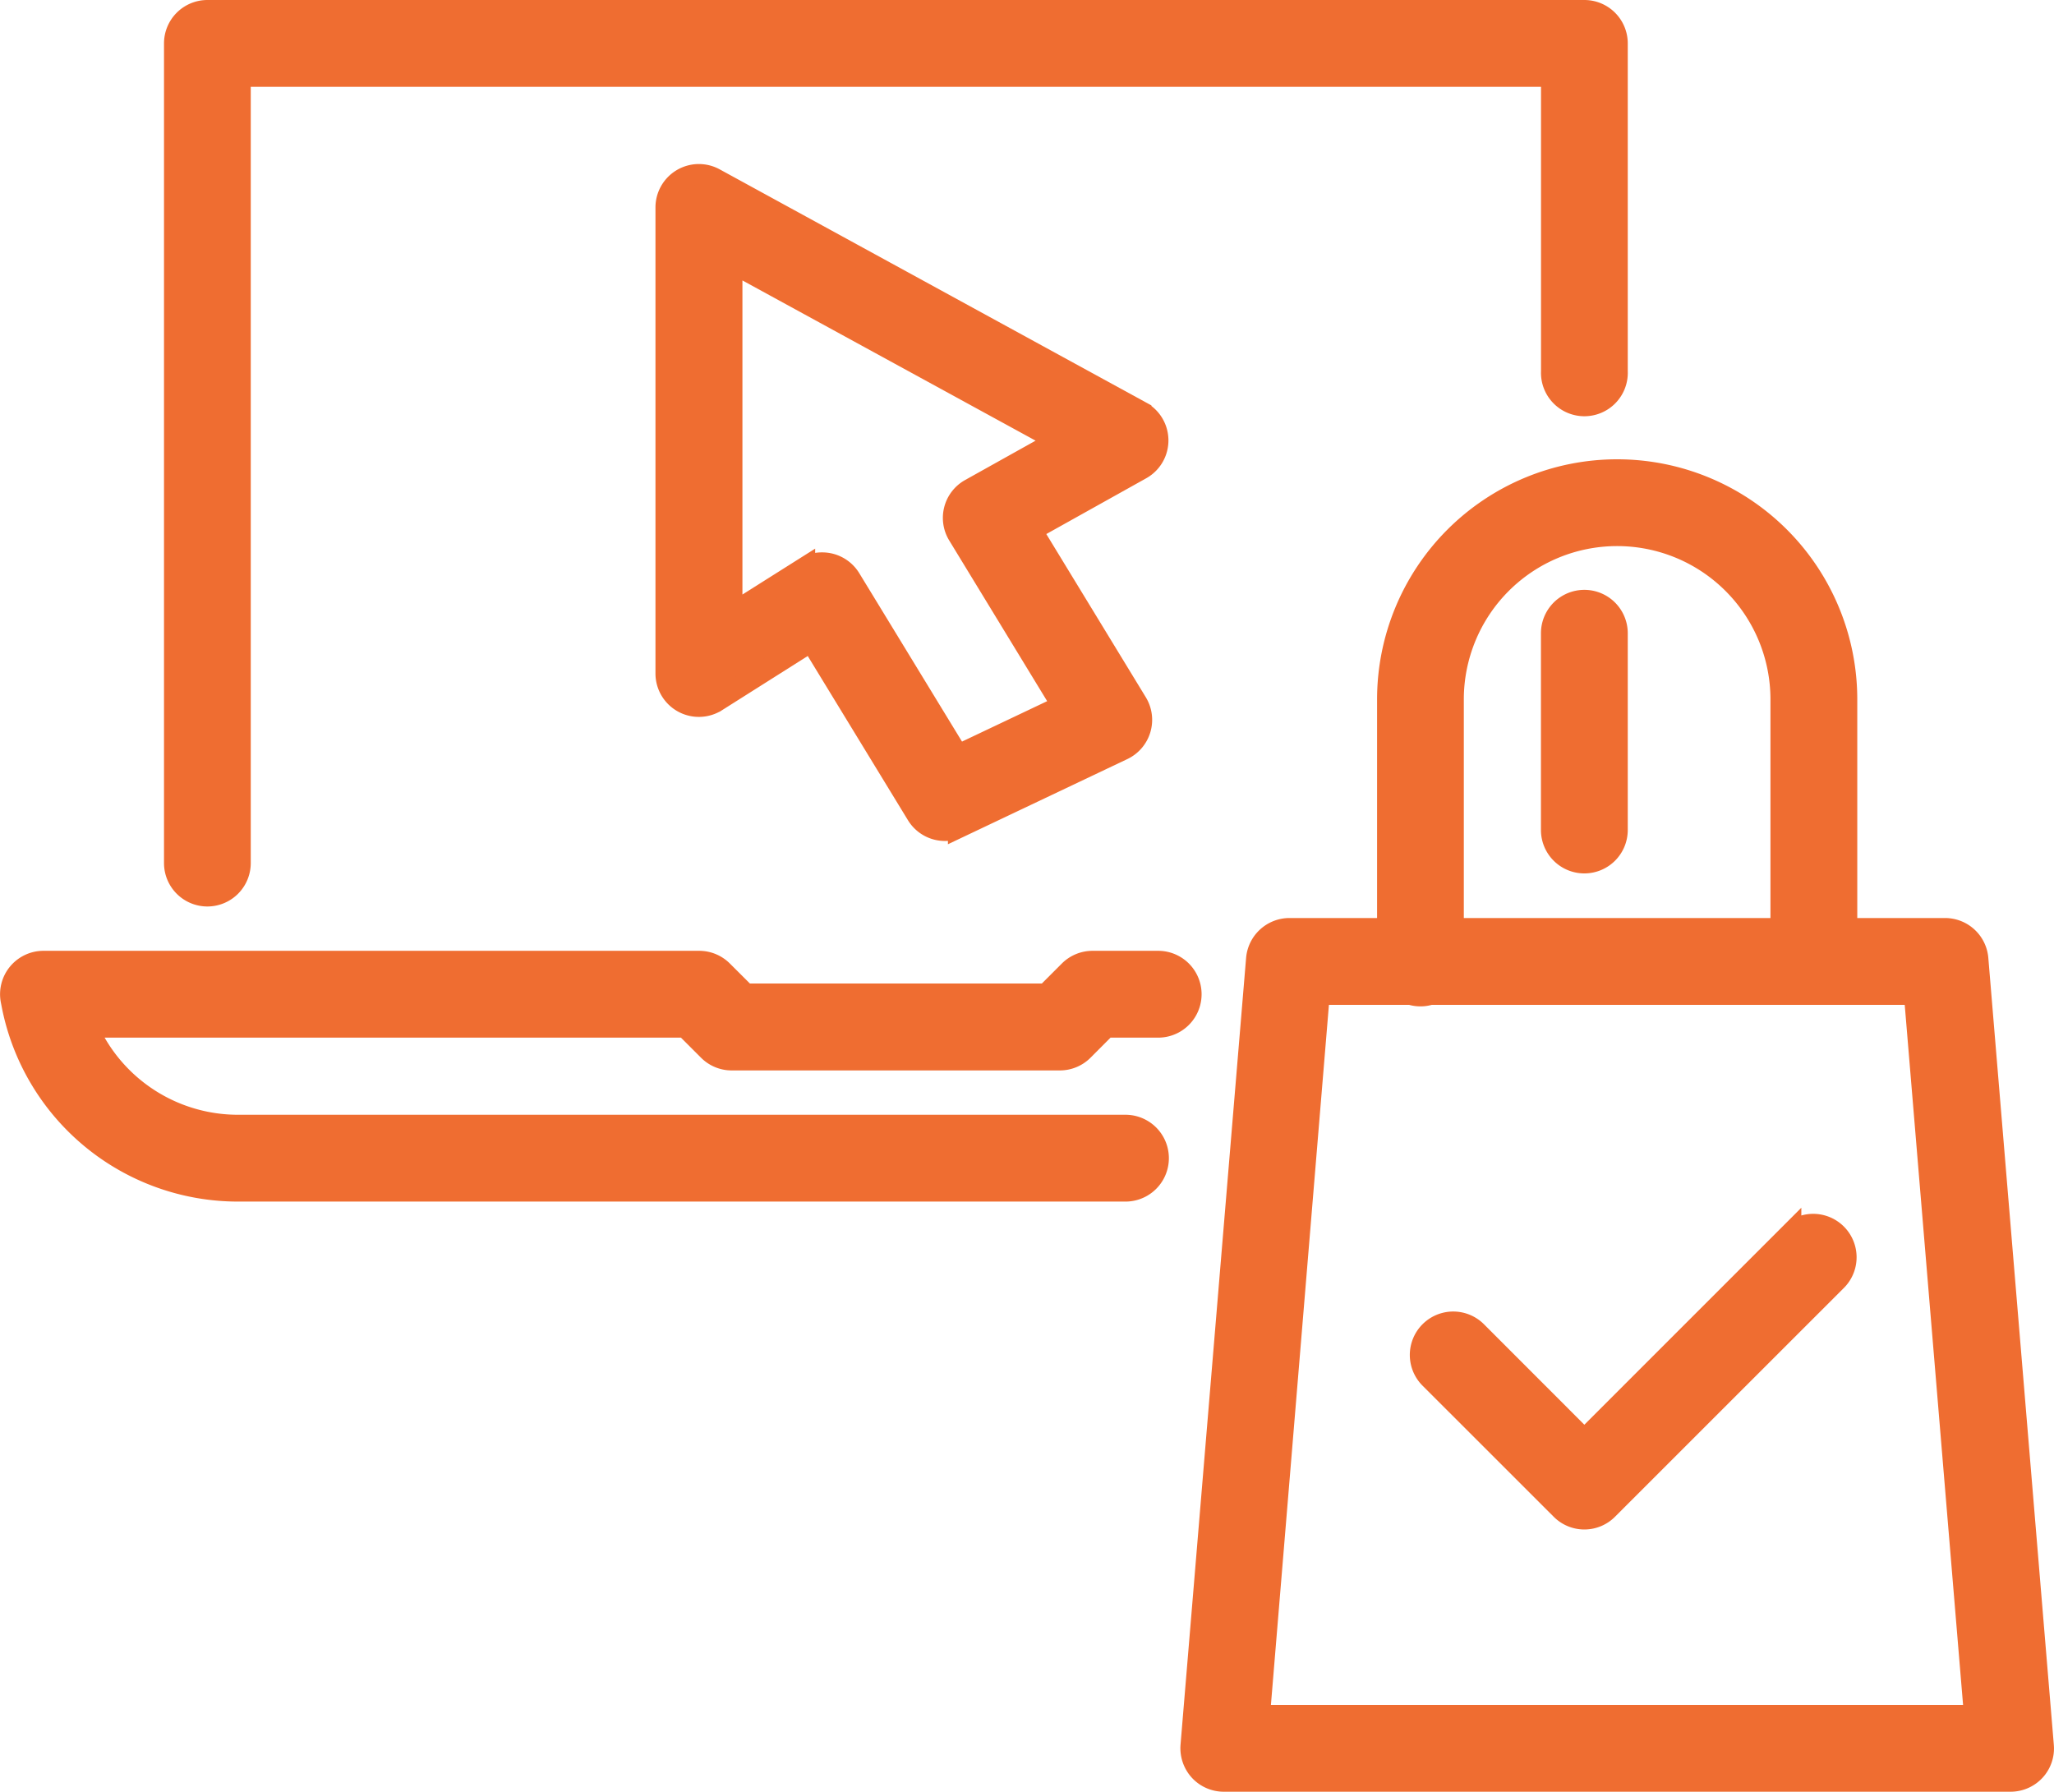
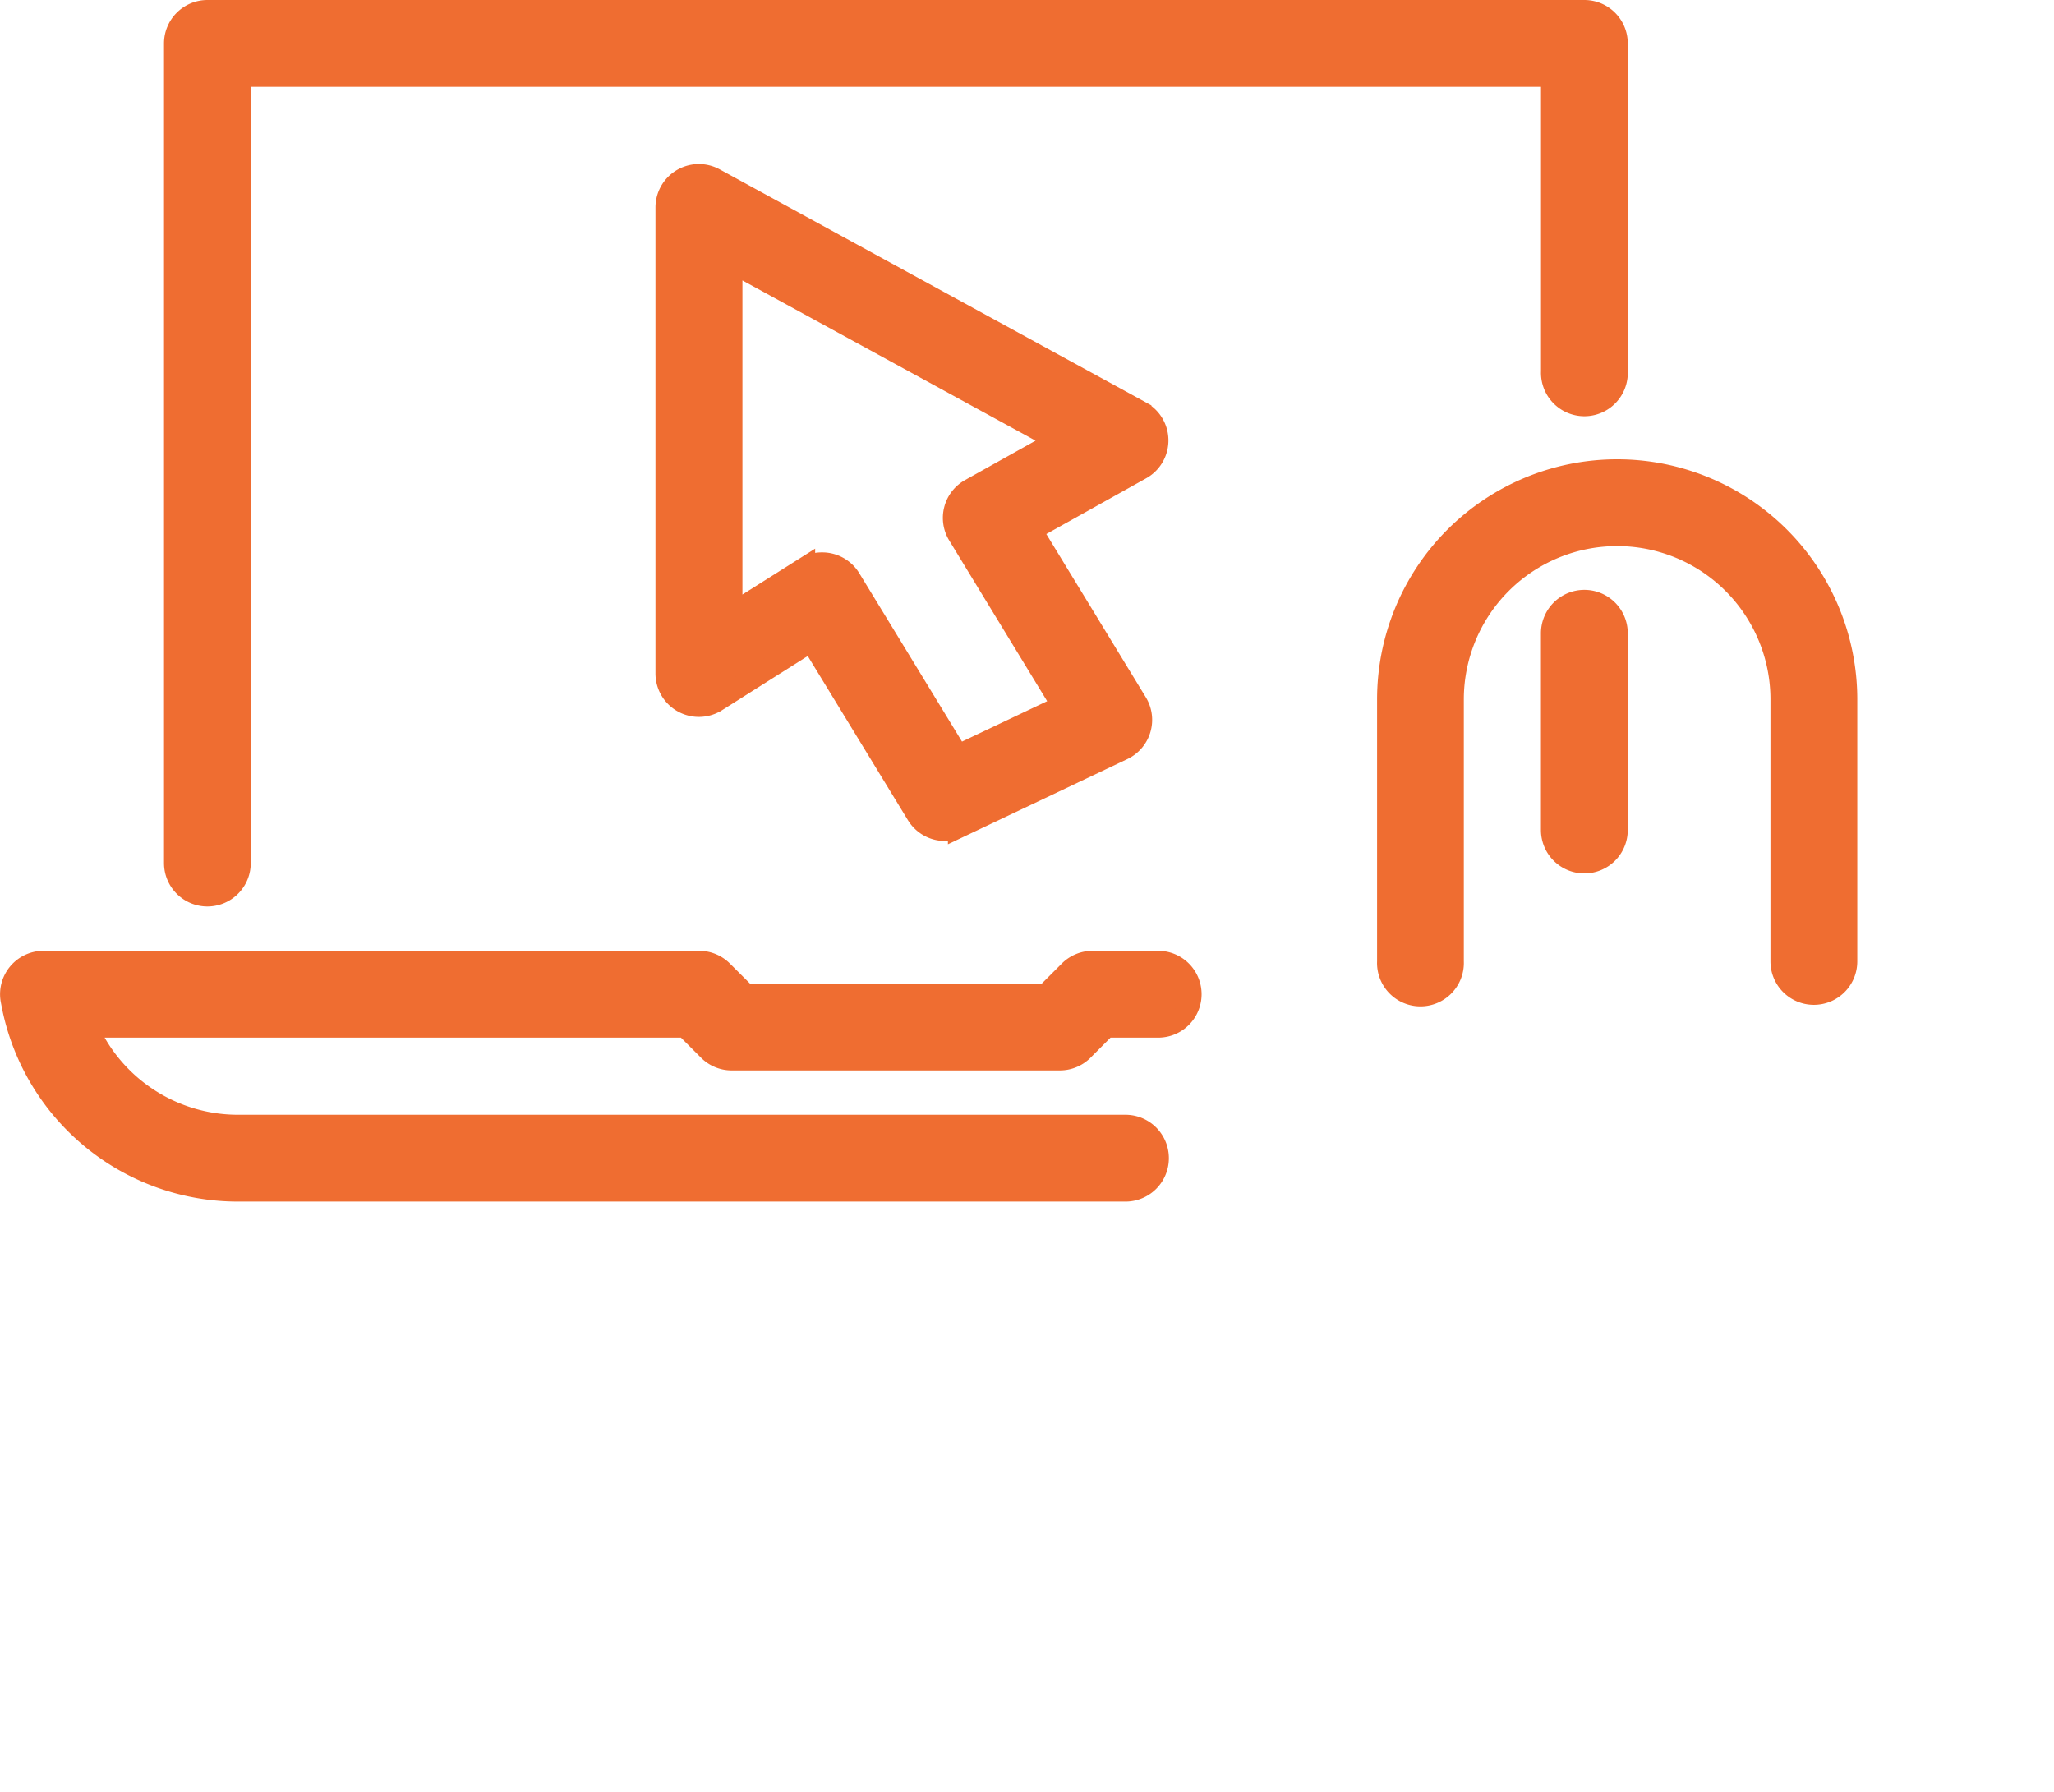
<svg xmlns="http://www.w3.org/2000/svg" width="29.005" height="25.3" viewBox="0 0 29.005 25.3">
  <g id="icon-click-and-collect-only" transform="translate(0.151 0.15)">
    <g id="Group_144" data-name="Group 144" transform="translate(16.667 12.963)">
-       <path id="Path_8492" data-name="Path 8492" d="M6074.09,3103.037h-11.111a.462.462,0,0,1-.34-.149.468.468,0,0,1-.121-.352l.926-11.111a.465.465,0,0,1,.462-.425h9.259a.463.463,0,0,1,.461.425l.925,11.111a.46.46,0,0,1-.12.352A.465.465,0,0,1,6074.09,3103.037Zm-10.608-.926h10.1l-.849-10.185h-8.407Z" transform="translate(-6062.516 -3091)" fill="#ef6d31" stroke="#ef6d31" stroke-width="0.3" />
-     </g>
+       </g>
    <g id="Group_145" data-name="Group 145" transform="translate(19.445 6.482)">
      <path id="Path_8493" data-name="Path 8493" d="M6116.535,2986.407a.463.463,0,0,1-.463-.463v-3.7a2.315,2.315,0,1,0-4.63,0v3.7a.463.463,0,1,1-.925,0v-3.7a3.24,3.24,0,1,1,6.481,0v3.7A.463.463,0,0,1,6116.535,2986.407Z" transform="translate(-6110.517 -2979)" fill="#ef6d31" stroke="#ef6d31" stroke-width="0.3" />
    </g>
    <g id="Group_146" data-name="Group 146" transform="translate(21.759 8.333)">
      <path id="Path_8494" data-name="Path 8494" d="M6150.98,3014.7a.463.463,0,0,1-.464-.463v-2.778a.463.463,0,1,1,.926,0v2.778A.463.463,0,0,1,6150.98,3014.7Z" transform="translate(-6150.516 -3011)" fill="#ef6d31" stroke="#ef6d31" stroke-width="0.3" />
    </g>
    <g id="Group_147" data-name="Group 147" transform="translate(2.315)">
      <path id="Path_8495" data-name="Path 8495" d="M5814.979,2879.5a.463.463,0,0,1-.463-.463v-11.574a.463.463,0,0,1,.463-.463h19.444a.463.463,0,0,1,.463.463v4.63a.463.463,0,1,1-.925,0v-4.167h-18.52v11.111A.463.463,0,0,1,5814.979,2879.5Z" transform="translate(-5814.516 -2867)" fill="#ef6d31" stroke="#ef6d31" stroke-width="0.3" />
    </g>
    <g id="Group_148" data-name="Group 148" transform="translate(0 13.426)">
      <path id="Path_8496" data-name="Path 8496" d="M5790.257,3102.241H5777.72a3.25,3.25,0,0,1-3.178-2.605l-.016-.082a.463.463,0,0,1,.454-.554h9.259a.462.462,0,0,1,.327.135l.328.327h4.246l.327-.327a.464.464,0,0,1,.328-.135h.926a.463.463,0,1,1,0,.926h-.735l-.327.328a.462.462,0,0,1-.327.135H5784.7a.461.461,0,0,1-.328-.135l-.328-.328H5775.6a2.322,2.322,0,0,0,2.122,1.389h12.537a.463.463,0,1,1,0,.926Z" transform="translate(-5774.517 -3099)" fill="#ef6d31" stroke="#ef6d31" stroke-width="0.3" />
    </g>
    <g id="Group_149" data-name="Group 149" transform="translate(9.259 2.315)">
      <path id="Path_8497" data-name="Path 8497" d="M5938.455,2916.26a.462.462,0,0,1-.4-.222l-1.494-2.448-1.338.846a.463.463,0,0,1-.711-.392v-6.58a.463.463,0,0,1,.685-.406l6.019,3.291a.462.462,0,0,1,0,.81l-1.544.862,1.487,2.439a.463.463,0,0,1-.2.659l-2.317,1.1A.454.454,0,0,1,5938.455,2916.26Zm-1.738-3.775a.457.457,0,0,1,.105.012.464.464,0,0,1,.29.21l1.521,2.493,1.475-.7-1.469-2.41a.462.462,0,0,1,.169-.646l1.232-.688-4.6-2.514v4.96l1.027-.648A.464.464,0,0,1,5936.716,2912.485Z" transform="translate(-5934.516 -2907)" fill="#ef6d31" stroke="#ef6d31" stroke-width="0.3" />
    </g>
    <g id="Group_150" data-name="Group 150" transform="translate(19.908 17.13)">
-       <path id="Path_8498" data-name="Path 8498" d="M6120.831,3167.167a.46.46,0,0,1-.327-.135l-1.853-1.852a.463.463,0,0,1,.655-.655l1.524,1.525,2.914-2.914a.463.463,0,0,1,.654.655l-3.241,3.24A.46.46,0,0,1,6120.831,3167.167Z" transform="translate(-6118.516 -3163)" fill="#ef6d31" stroke="#ef6d31" stroke-width="0.3" />
-     </g>
+       </g>
  </g>
</svg>